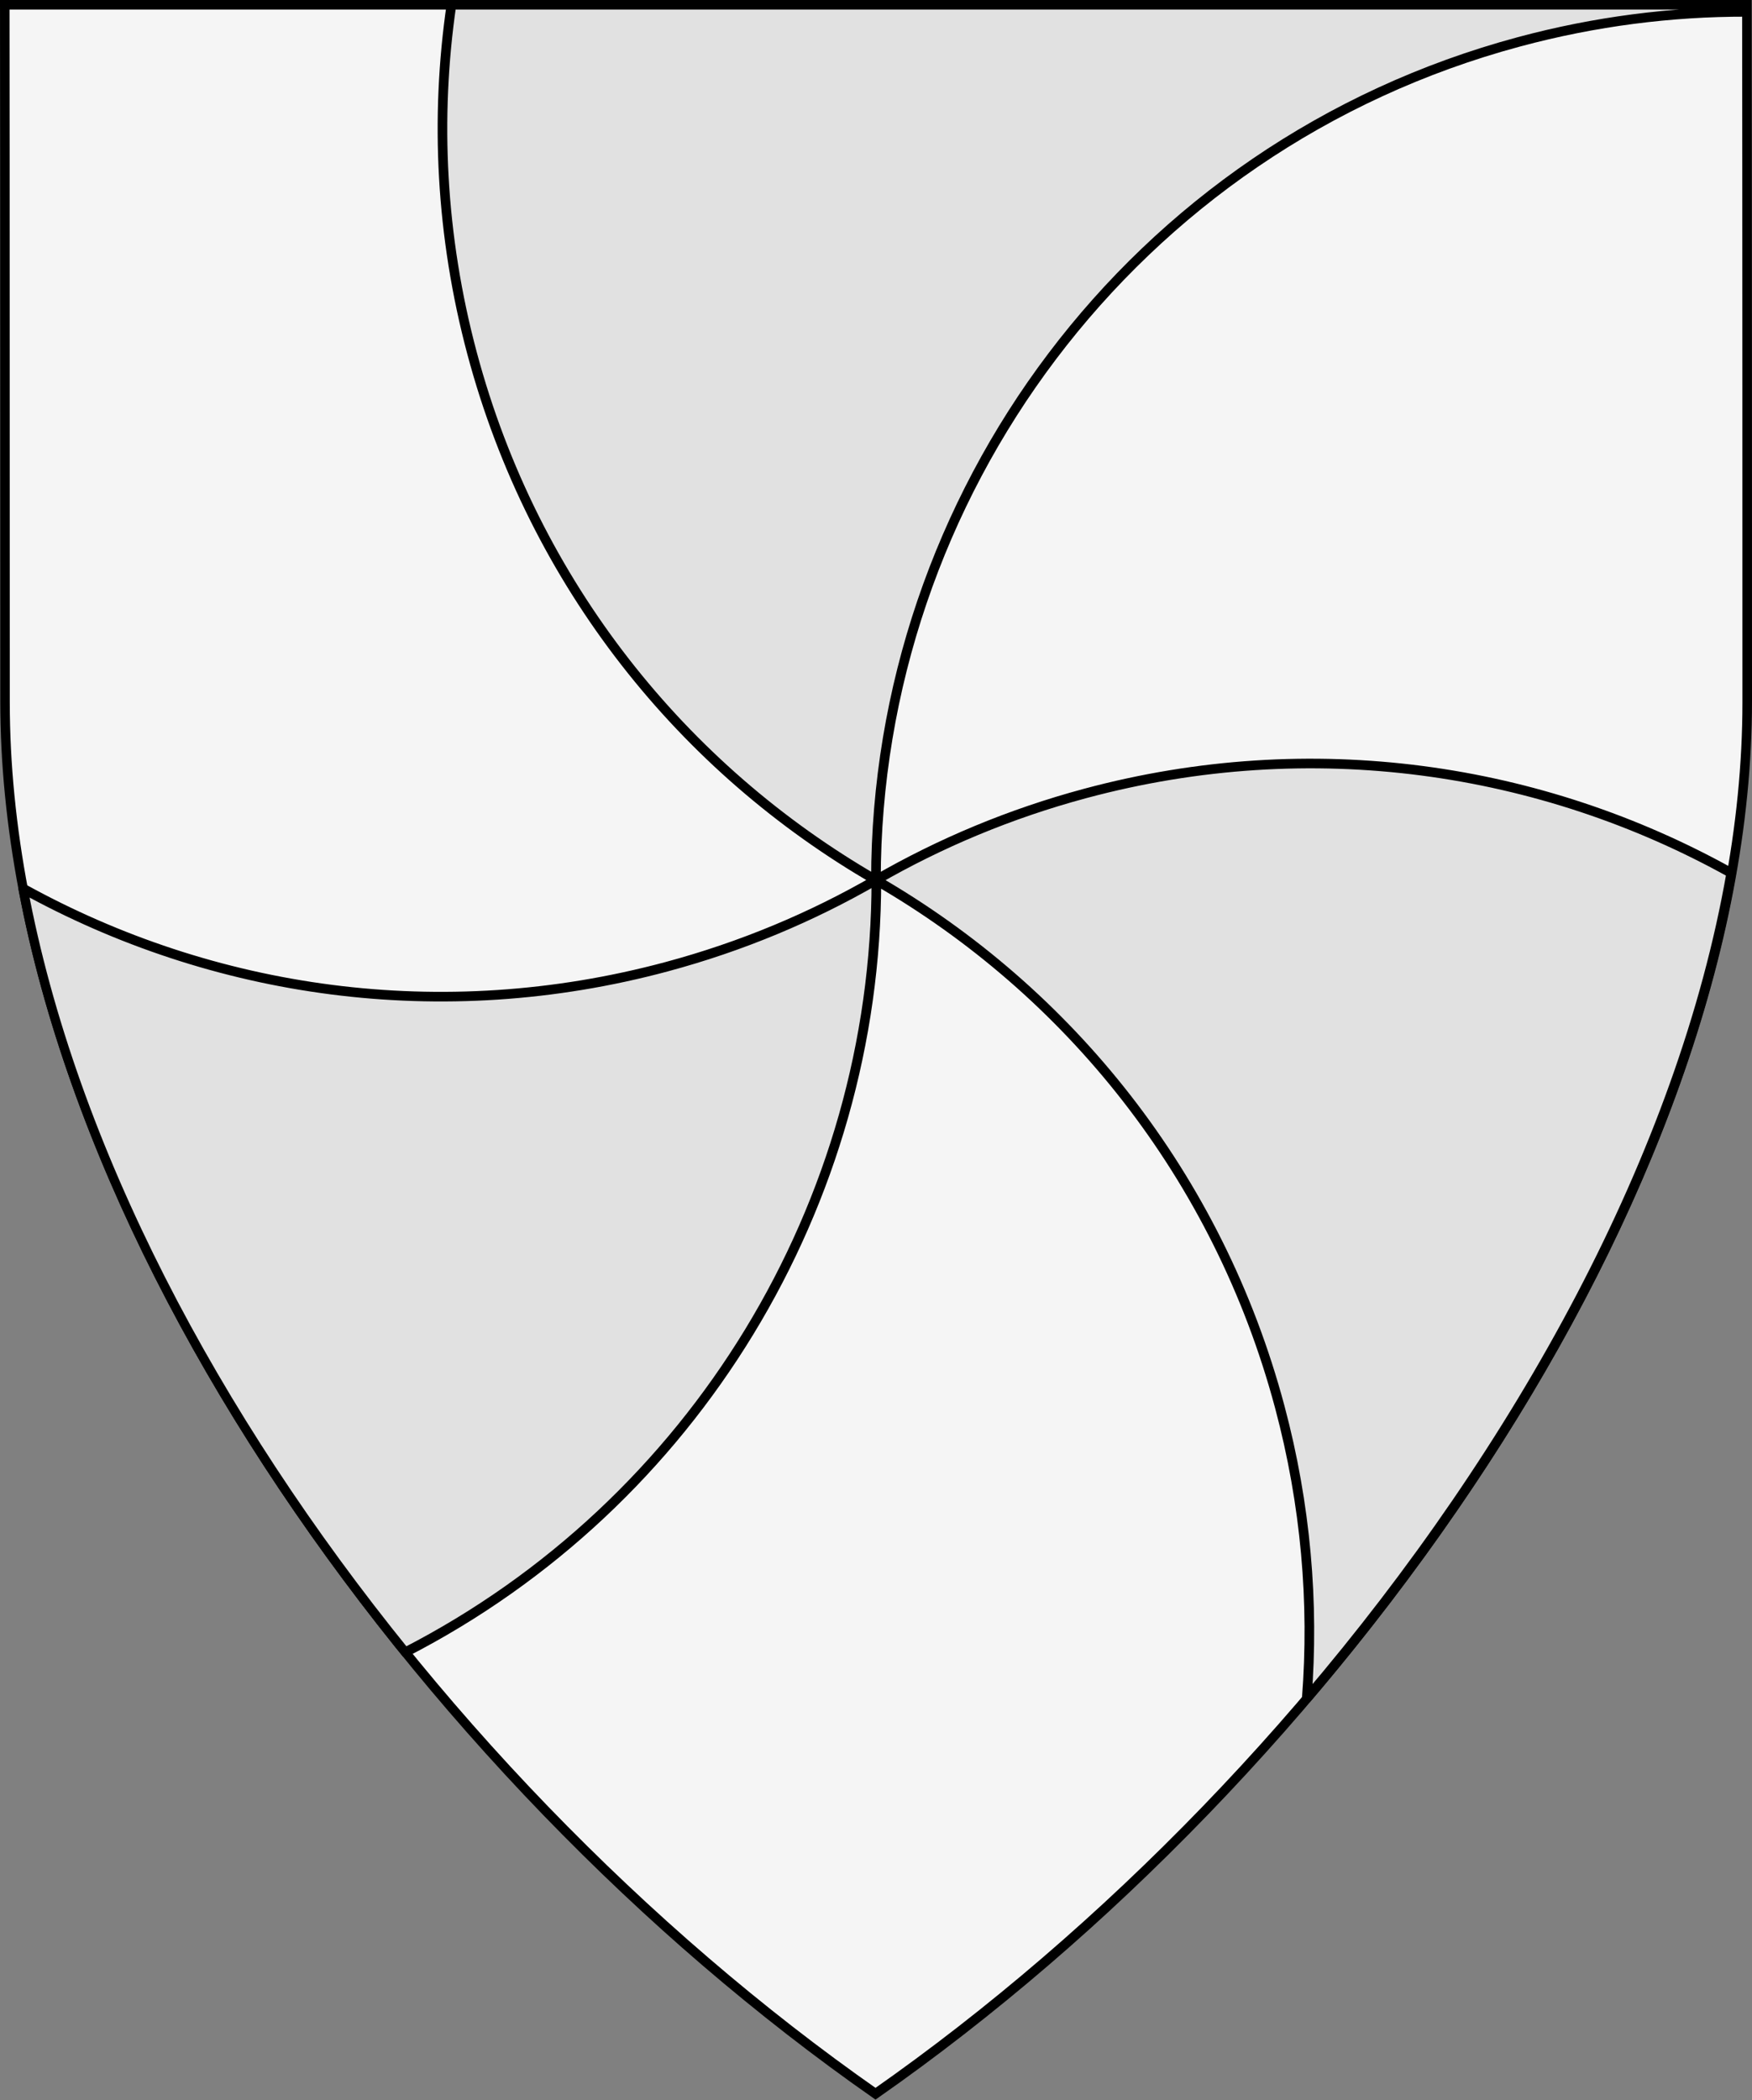
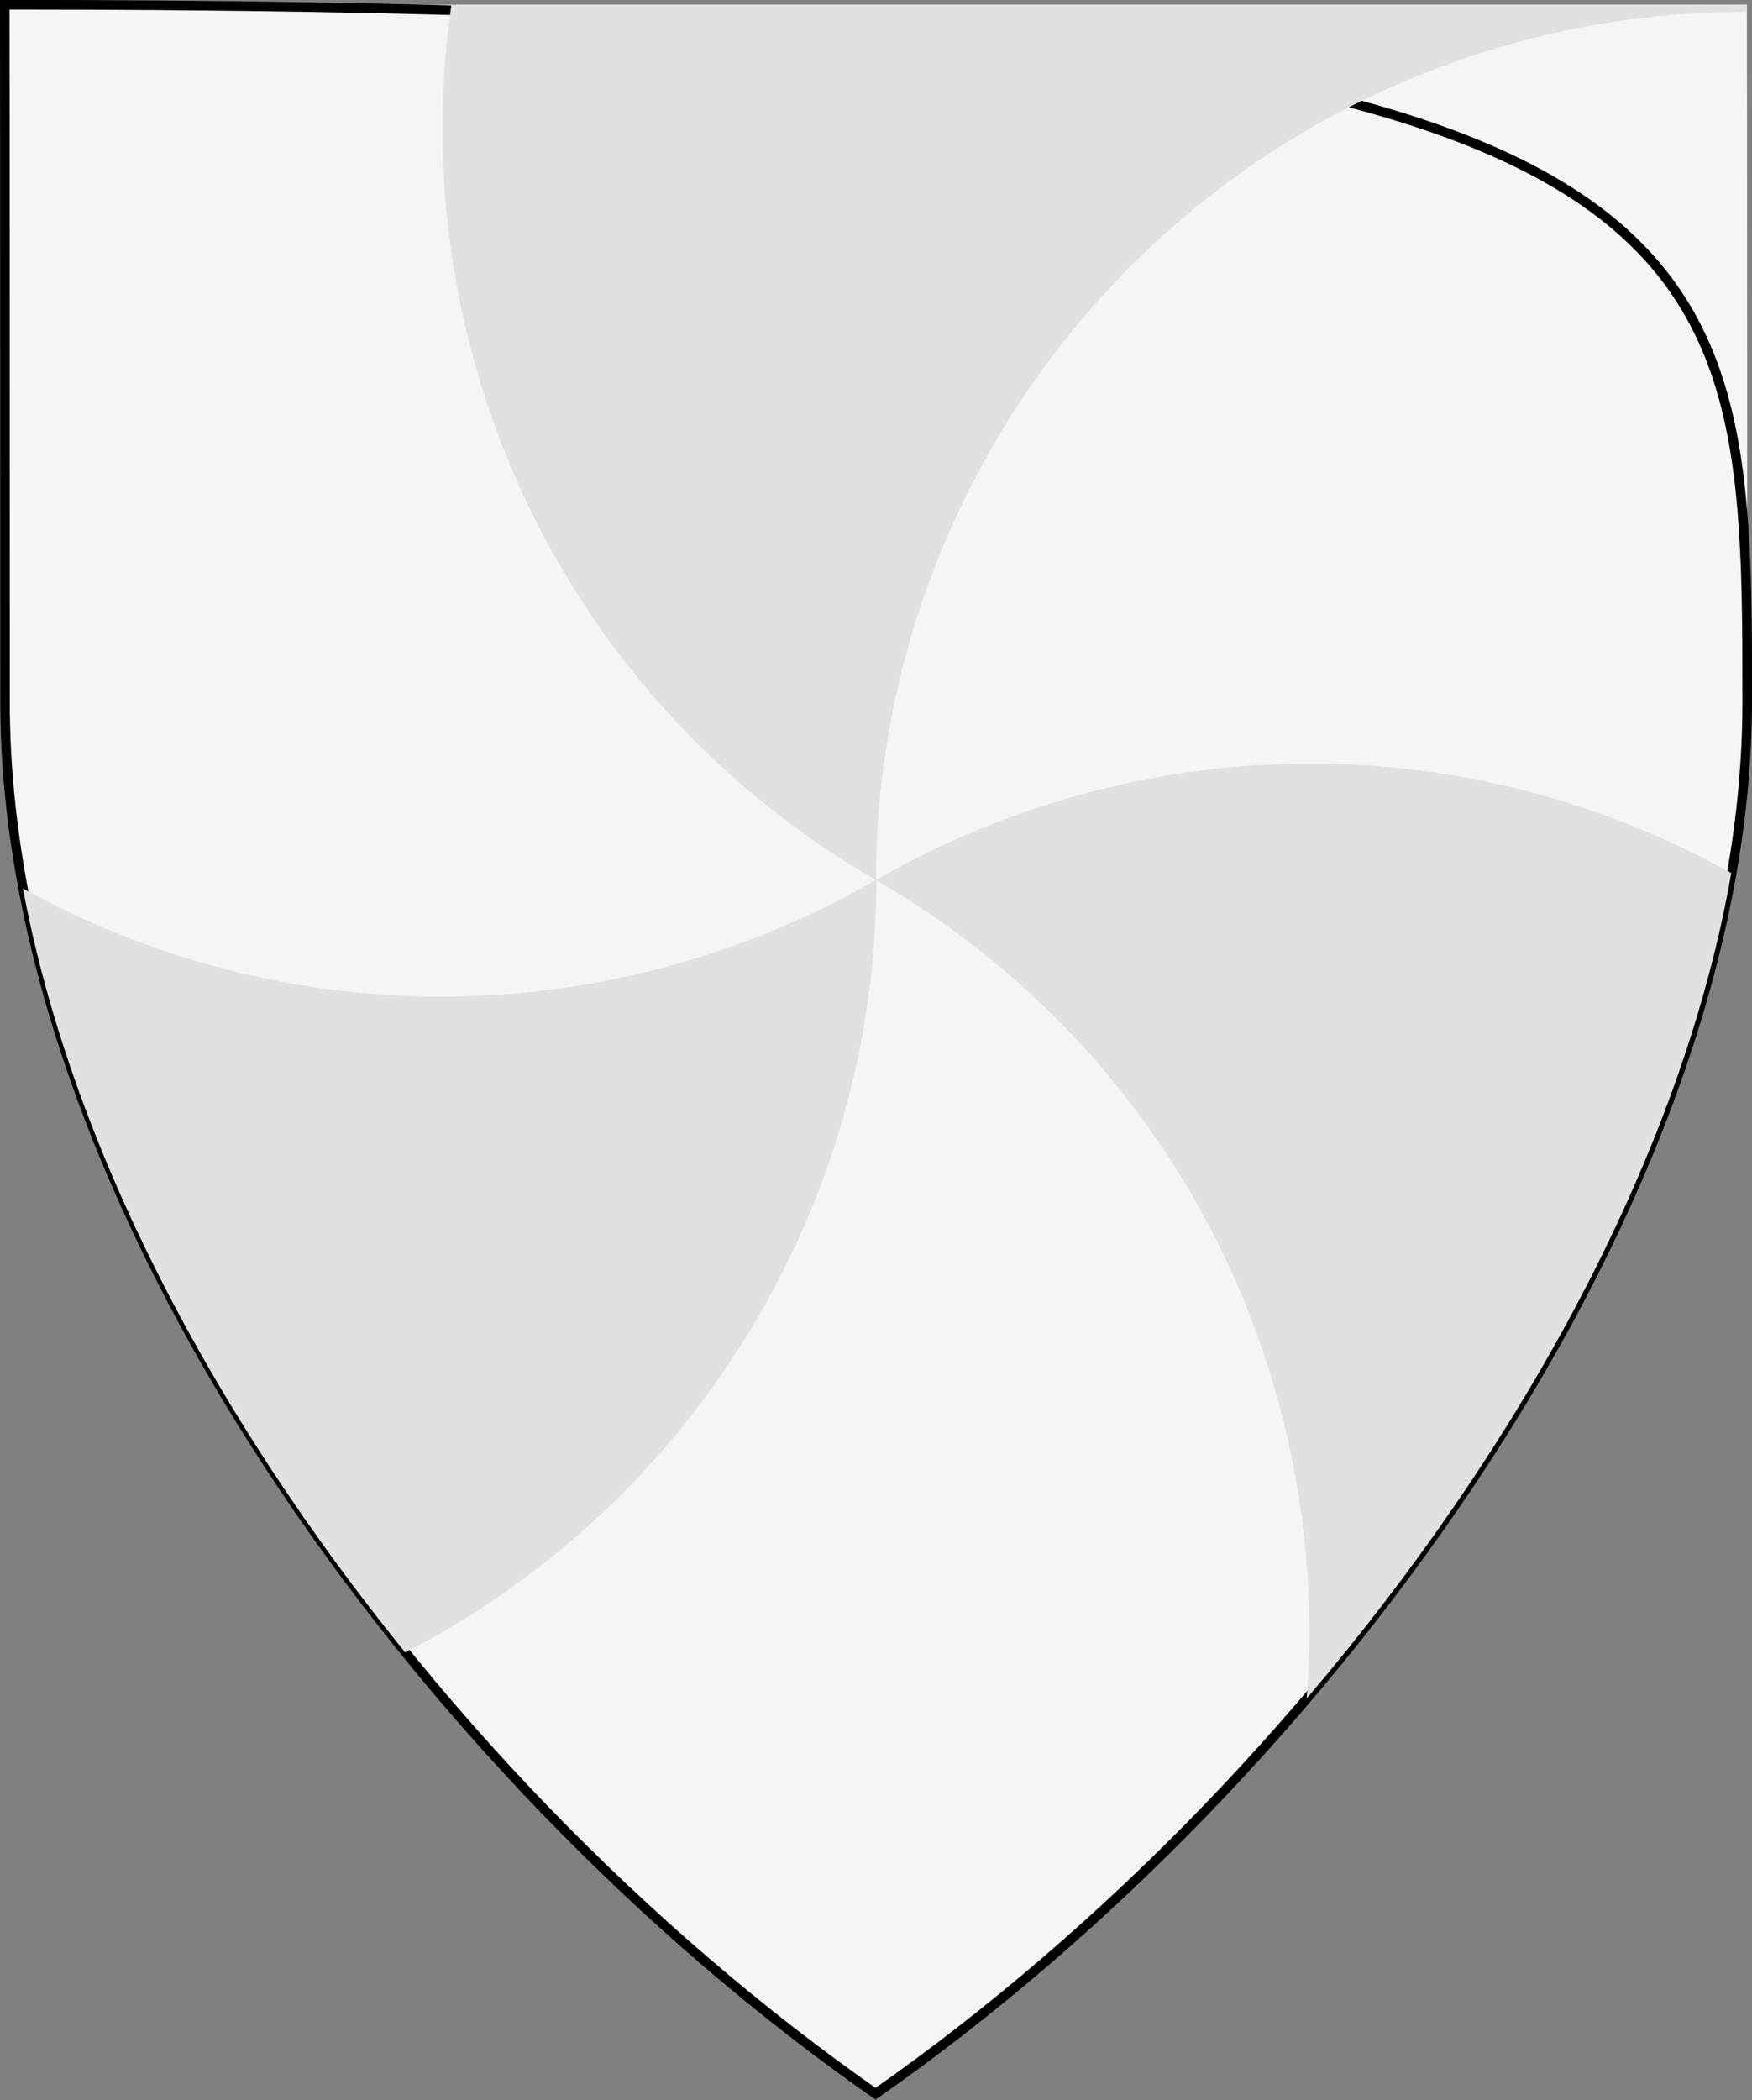
<svg xmlns="http://www.w3.org/2000/svg" version="1.1" viewBox="38.382 65.516 364.219 436.5" width="364.219" height="436.5">
  <rect x="38.382" y="65.516" width="364.219" height="436.5" fill="#808080" stroke="none" />
  <defs>
    <clipPath id="artboard_clip_path">
      <path d="M 38.382 65.516 L 402.538 65.516 C 402.538 65.516 402.601 108.241 402.601 211.284 C 402.601 314.328 316.793 434.629 220.395 502.016 C 123.931 434.629 38.438 314.83 38.438 211.284 C 38.438 107.738 38.382 65.516 38.382 65.516 Z" />
    </clipPath>
  </defs>
  <g id="Gyronny_Arrondi_of_6" fill-opacity="1" stroke-opacity="1" stroke="none" fill="none" stroke-dasharray="none">
    <title>Gyronny Arrondi of 6</title>
    <g id="Fields_Master_layer" clip-path="url(#artboard_clip_path)">
      <title>Master layer</title>
      <g id="Graphic_3">
        <path d="M 39.361 66.5 L 401.548 66.5 C 401.548 66.5 401.611 109 401.611 211.5 C 401.611 314 316.267 433.667 220.39 500.698 C 124.448 433.667 39.417 314.5 39.417 211.5 C 39.417 108.5 39.361 66.5 39.361 66.5 Z" fill="#f5f5f5" />
-         <path d="M 39.361 66.5 L 401.548 66.5 C 401.548 66.5 401.611 109 401.611 211.5 C 401.611 314 316.267 433.667 220.39 500.698 C 124.448 433.667 39.417 314.5 39.417 211.5 C 39.417 108.5 39.361 66.5 39.361 66.5 Z" stroke="black" stroke-linecap="round" stroke-linejoin="miter" stroke-width="2" />
+         <path d="M 39.361 66.5 C 401.548 66.5 401.611 109 401.611 211.5 C 401.611 314 316.267 433.667 220.39 500.698 C 124.448 433.667 39.417 314.5 39.417 211.5 C 39.417 108.5 39.361 66.5 39.361 66.5 Z" stroke="black" stroke-linecap="round" stroke-linejoin="miter" stroke-width="2" />
      </g>
    </g>
    <g id="Gyronny_Arrondi_of_6_Layer_3" clip-path="url(#artboard_clip_path)">
      <title>Layer 3</title>
      <g id="Graphic_4">
        <path d="M 122.599 408.958 C 182.759 378.072 220.562 315.671 220.568 248.495 L 220.568 248.495 C 260.475 271.55 291.578 309.844 304.425 357.921 C 309.855 378.239 311.589 398.679 310.041 418.527 C 354.499 366.37 388.119 305.262 398.289 246.975 C 358.826 225.001 311.097 217.773 263.998 230.428 C 248.402 234.618 233.834 240.731 220.479 248.443 C 220.487 168.786 273.64 95.843 354.197 74.199 C 369.978 69.959 385.83 67.951 401.419 67.982 C 401.417 66.987 401.417 66.5 401.417 66.5 L 132.229 66.5 C 128.812 90.005 130.005 114.57 136.522 138.959 C 149.378 187.071 180.519 225.387 220.468 248.437 C 207.113 256.149 192.545 262.262 176.949 266.452 C 130.046 279.054 82.516 271.938 43.149 250.178 C 53.236 304.098 82.975 360.026 122.599 408.958 Z" fill="#e1e1e1" />
-         <path d="M 122.599 408.958 C 182.759 378.072 220.562 315.671 220.568 248.495 L 220.568 248.495 C 260.475 271.55 291.578 309.844 304.425 357.921 C 309.855 378.239 311.589 398.679 310.041 418.527 C 354.499 366.37 388.119 305.262 398.289 246.975 C 358.826 225.001 311.097 217.773 263.998 230.428 C 248.402 234.618 233.834 240.731 220.479 248.443 C 220.487 168.786 273.64 95.843 354.197 74.199 C 369.978 69.959 385.83 67.951 401.419 67.982 C 401.417 66.987 401.417 66.5 401.417 66.5 L 132.229 66.5 C 128.812 90.005 130.005 114.57 136.522 138.959 C 149.378 187.071 180.519 225.387 220.468 248.437 C 207.113 256.149 192.545 262.262 176.949 266.452 C 130.046 279.054 82.516 271.938 43.149 250.178 C 53.236 304.098 82.975 360.026 122.599 408.958 Z" stroke="black" stroke-linecap="round" stroke-linejoin="round" stroke-width="2" />
      </g>
    </g>
  </g>
</svg>